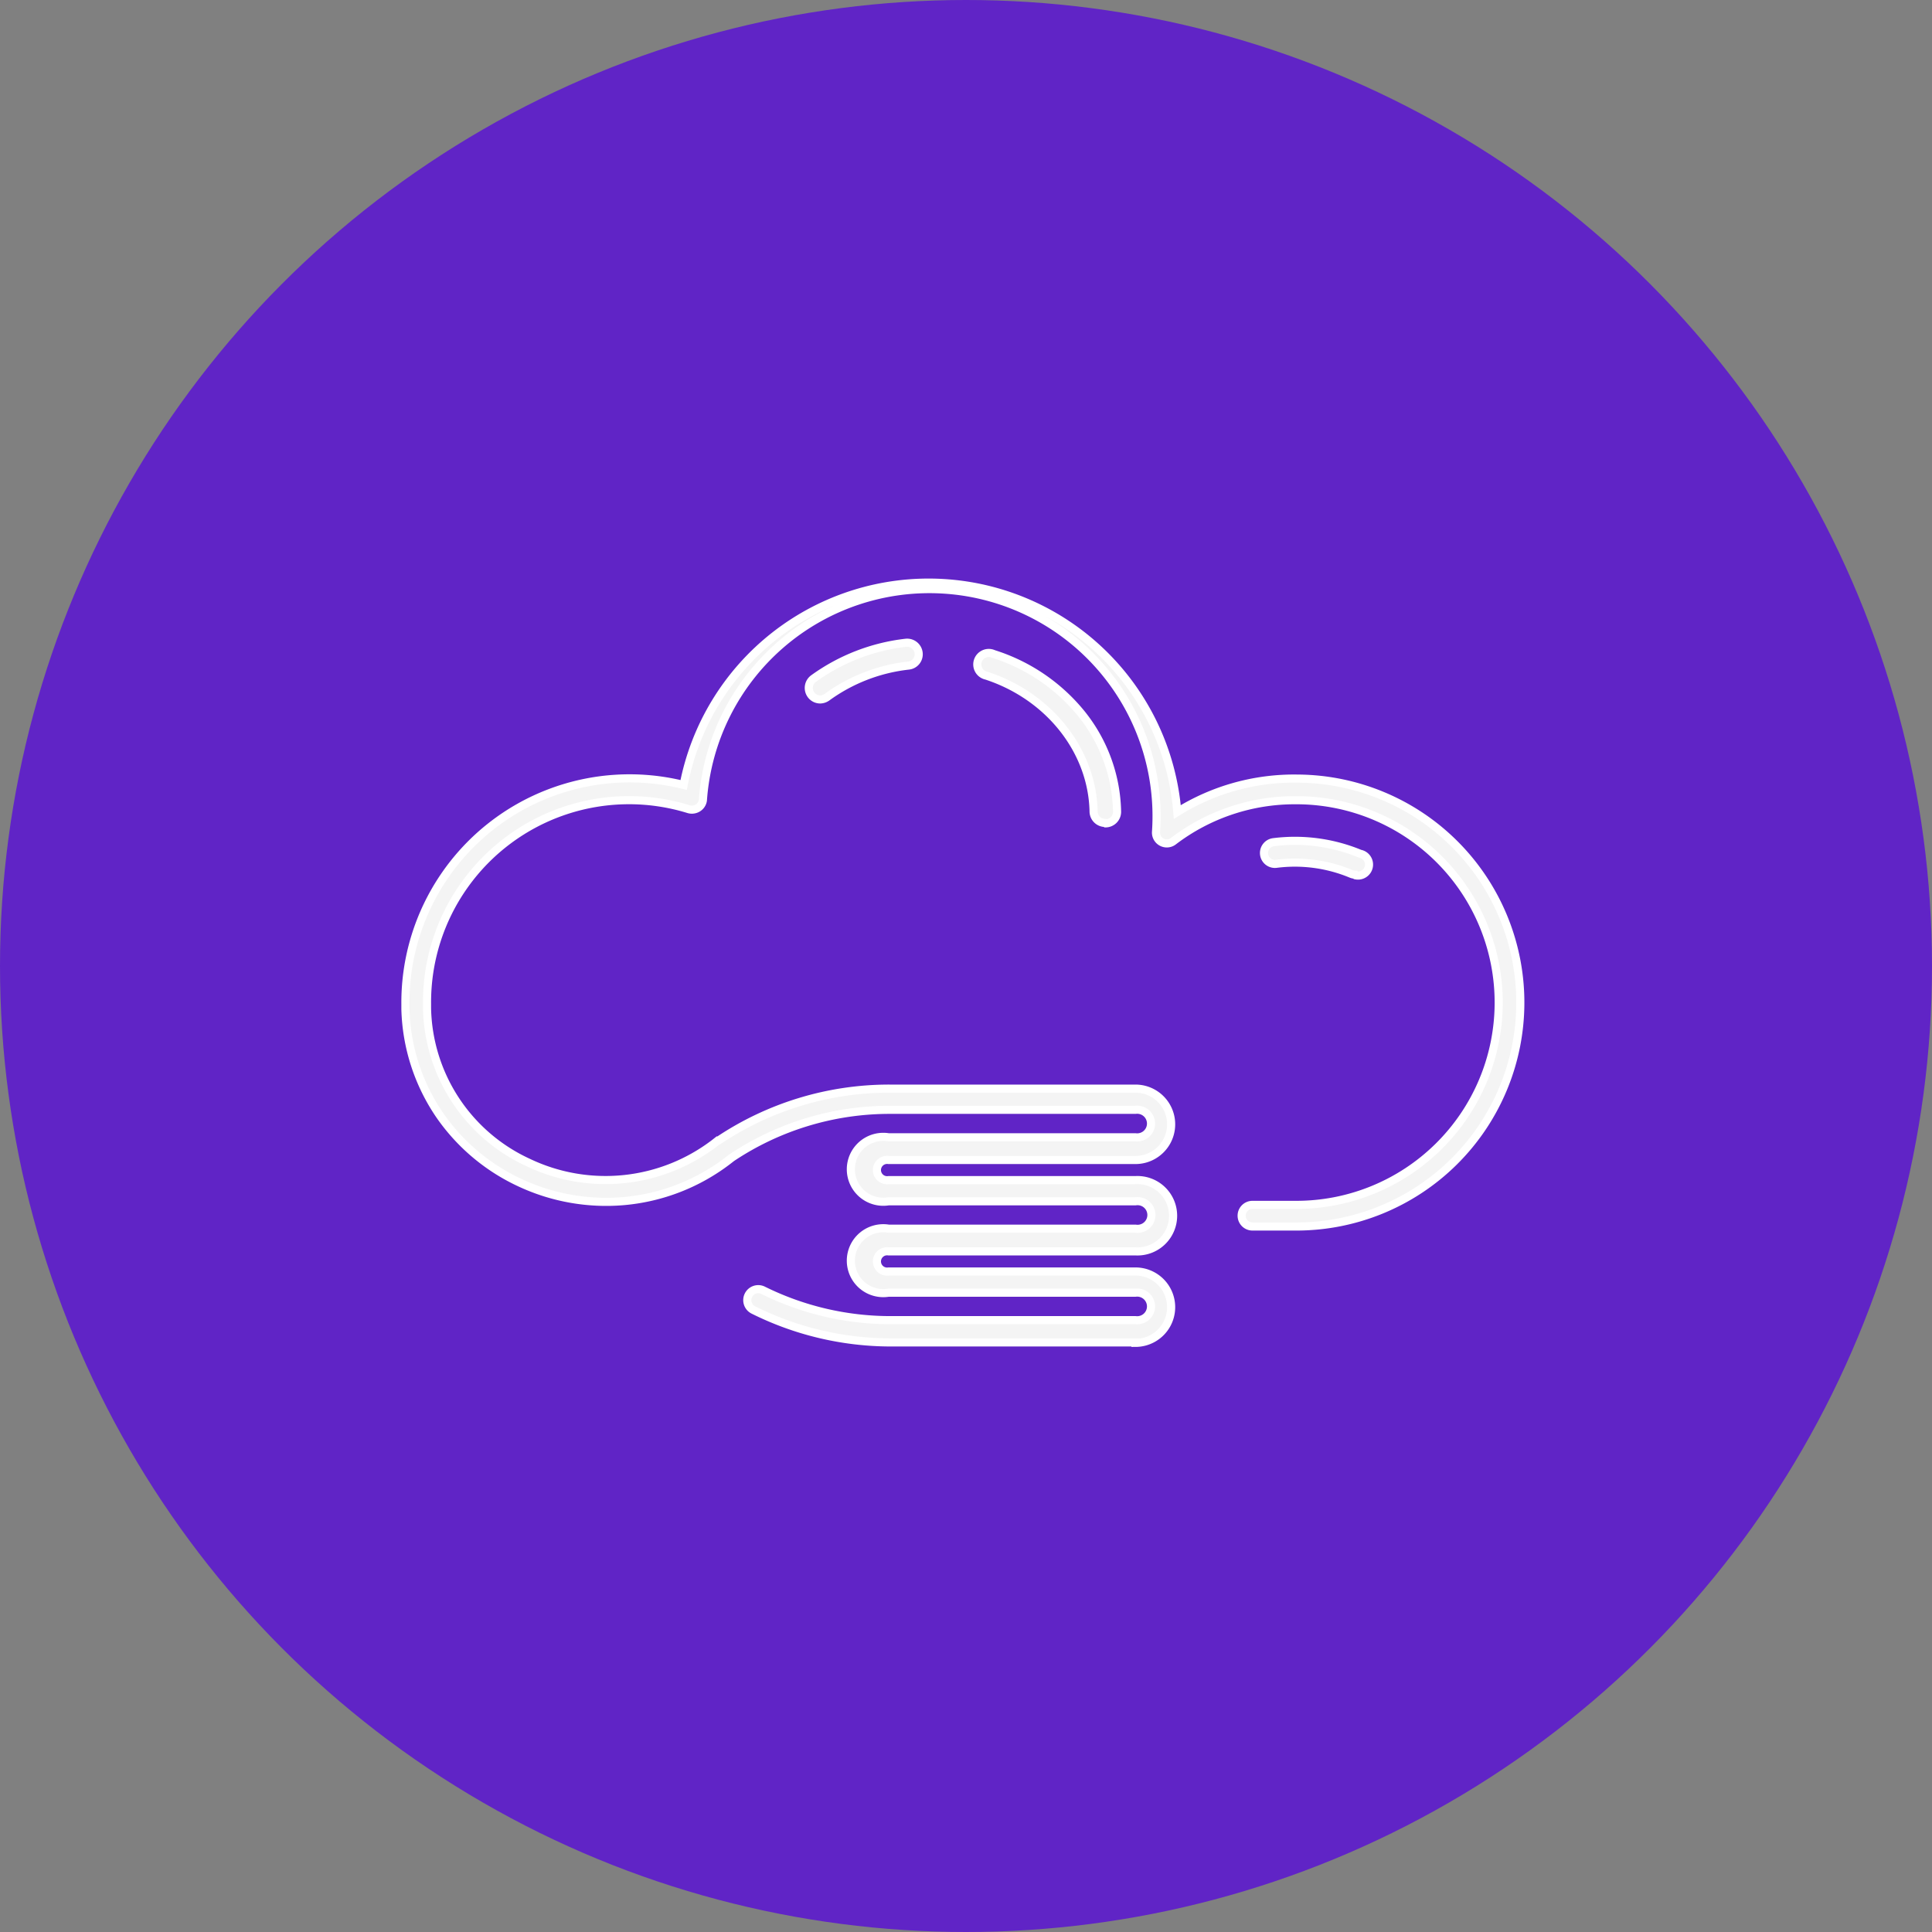
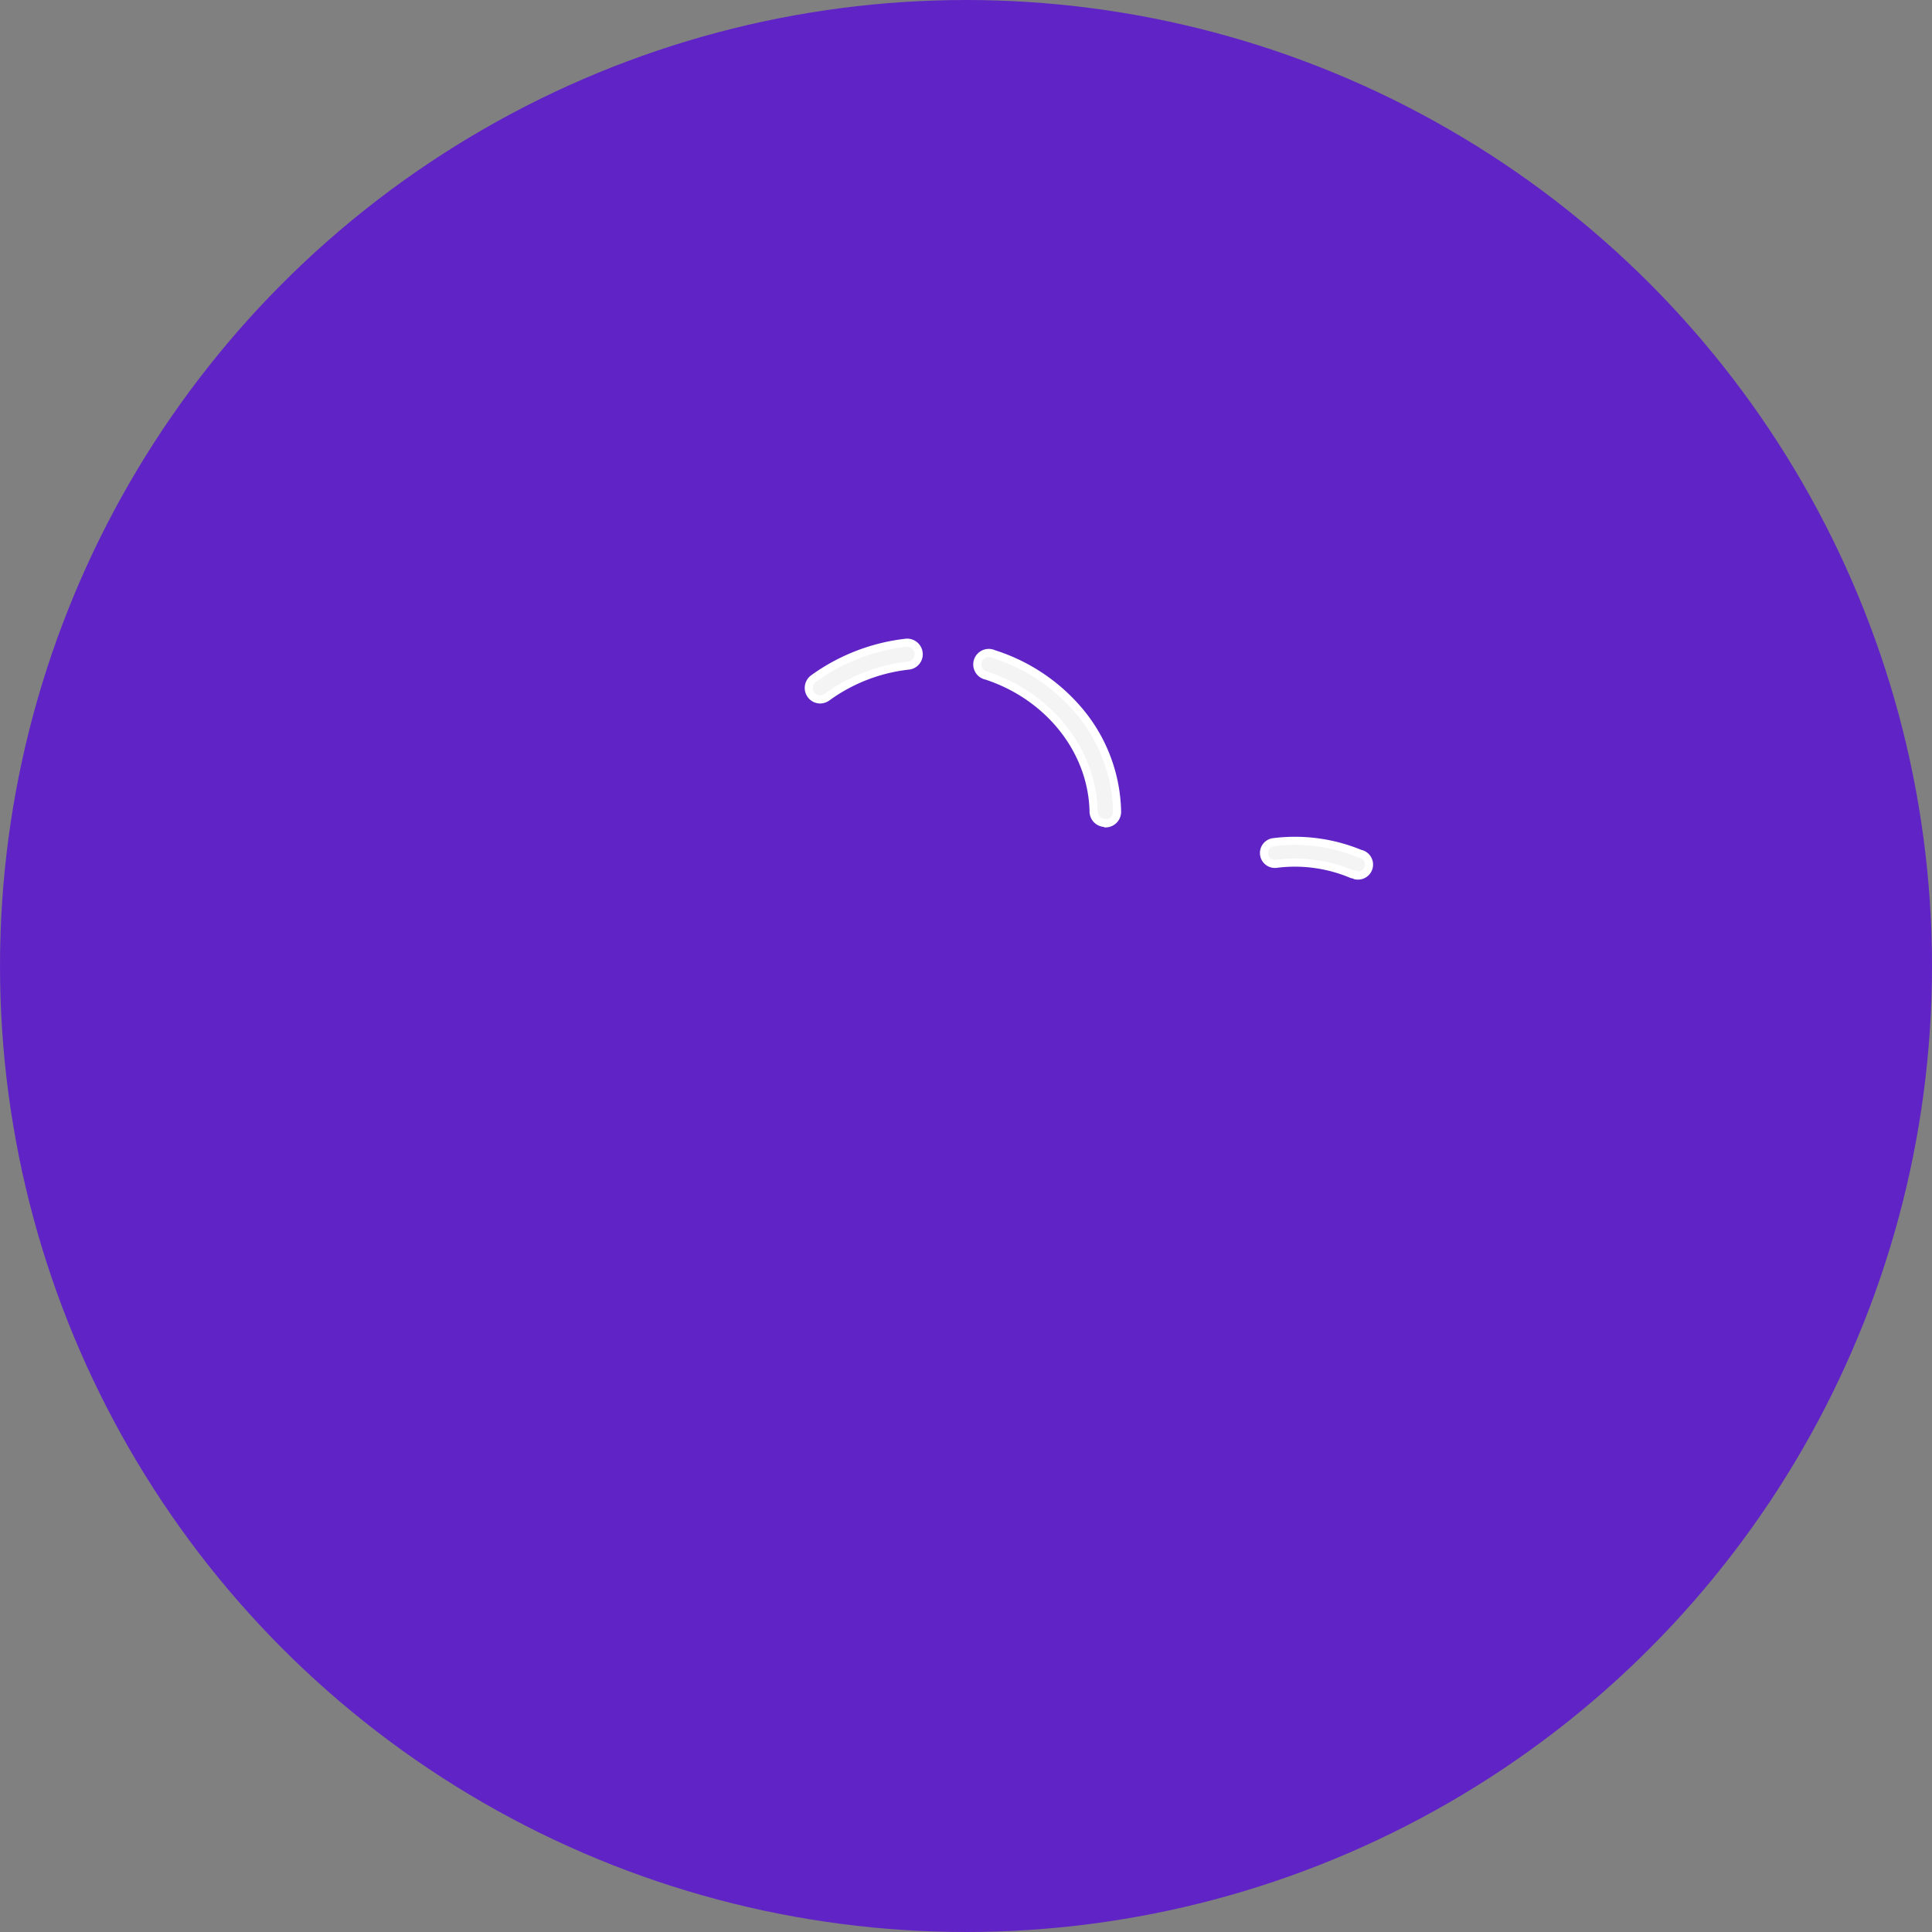
<svg xmlns="http://www.w3.org/2000/svg" id="Layer_1" data-name="Layer 1" viewBox="0 0 178.66 178.66">
  <rect x="0" y="0" width="178.66" height="178.66" fill="#808080" stroke="none" />
  <defs>
    <style>.cls-1{fill:#6024c6;}.cls-2{fill:#f4f4f4;stroke:#fff;stroke-miterlimit:10;stroke-width:0.75px;}</style>
  </defs>
  <title>Entrepreneur-icon-3</title>
  <circle class="cls-1" cx="89.33" cy="89.33" r="89.33" />
-   <path class="cls-2" d="M105,124.14H82.3a28.52,28.52,0,0,1-12.63-3,1,1,0,0,1,.9-1.82,26.53,26.53,0,0,0,11.73,2.76H105a1.28,1.28,0,1,0,0-2.54H82.17a3,3,0,1,1,0-5.92H105a1.28,1.28,0,1,0,0-2.53H82.17a3,3,0,1,1,0-5.92H105a1.28,1.28,0,1,0,0-2.54H82.3a26.3,26.3,0,0,0-14.64,4.43l-.27.21a18.52,18.52,0,0,1-9.71,3.8A18.82,18.82,0,0,1,48,109.33a18.46,18.46,0,0,1-7.36-6.24,18.21,18.21,0,0,1-3.15-9.77c0-.16,0-.31,0-.47A20.73,20.73,0,0,1,63.22,72.59a23.07,23.07,0,0,1,45.65,2.5A20.4,20.4,0,0,1,120,72a20.71,20.71,0,0,1-.24,41.42h-3.94a1,1,0,1,1,0-2h3.94A18.68,18.68,0,0,0,120,74h-.22a18.5,18.5,0,0,0-11.25,3.77,1,1,0,0,1-1.63-.81v0A21,21,0,0,0,65,74a1,1,0,0,1-.46.71,1.06,1.06,0,0,1-.85.12,18.68,18.68,0,0,0-24.2,18c0,.15,0,.29,0,.43a16.05,16.05,0,0,0,9.35,14.24,16.6,16.6,0,0,0,17.27-1.81l.29-.23.06,0a28.36,28.36,0,0,1,15.79-4.79H105a3.3,3.3,0,1,1,0,6.6H82.17a.94.94,0,1,0,0,1.86H105a3.3,3.3,0,1,1,0,6.59H82.17a.94.94,0,1,0,0,1.86H105a3.3,3.3,0,1,1,0,6.6Z" />
  <path class="cls-2" d="M125.34,80.89a1.09,1.09,0,0,1-.39-.08,13.55,13.55,0,0,0-6.93-.93,1,1,0,0,1-.25-2,15.76,15.76,0,0,1,8,1.07,1,1,0,0,1-.38,2Z" />
  <path class="cls-2" d="M75.85,64.68a1.05,1.05,0,0,1-.85-.43,1.07,1.07,0,0,1,.22-1.49,18.07,18.07,0,0,1,8.55-3.32,1.07,1.07,0,0,1,1.18.94A1.05,1.05,0,0,1,84,61.55a15.77,15.77,0,0,0-7.54,2.93A1.12,1.12,0,0,1,75.85,64.68Z" />
  <path class="cls-2" d="M102.19,76.1a1.07,1.07,0,0,1-1.06-1c-.09-5.63-4.08-10.71-9.91-12.62a1.06,1.06,0,1,1,.66-2A17.08,17.08,0,0,1,100,66a14.89,14.89,0,0,1,3.3,9.06,1.07,1.07,0,0,1-1.05,1.08Z" />
</svg>